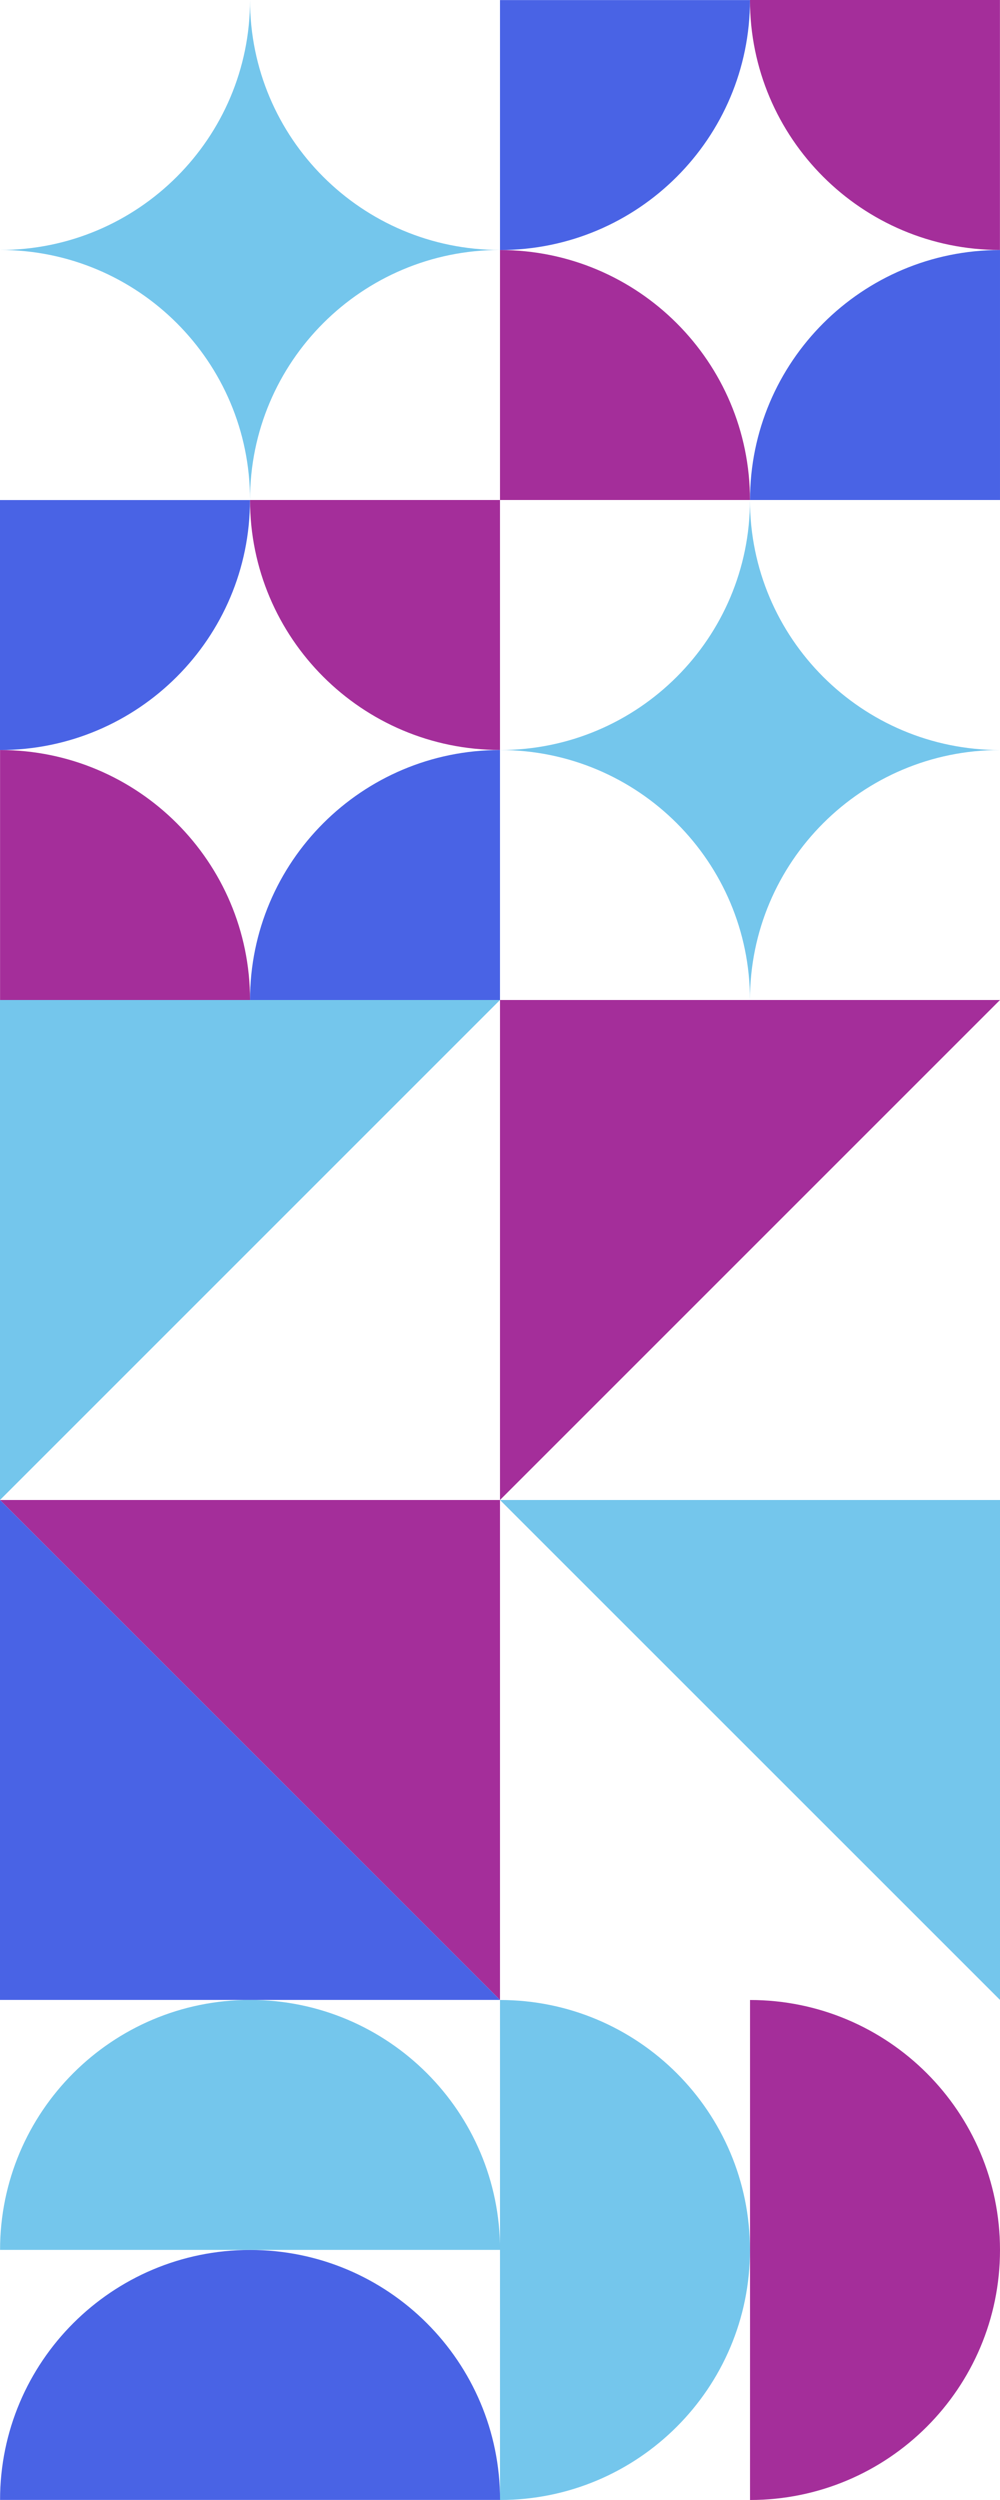
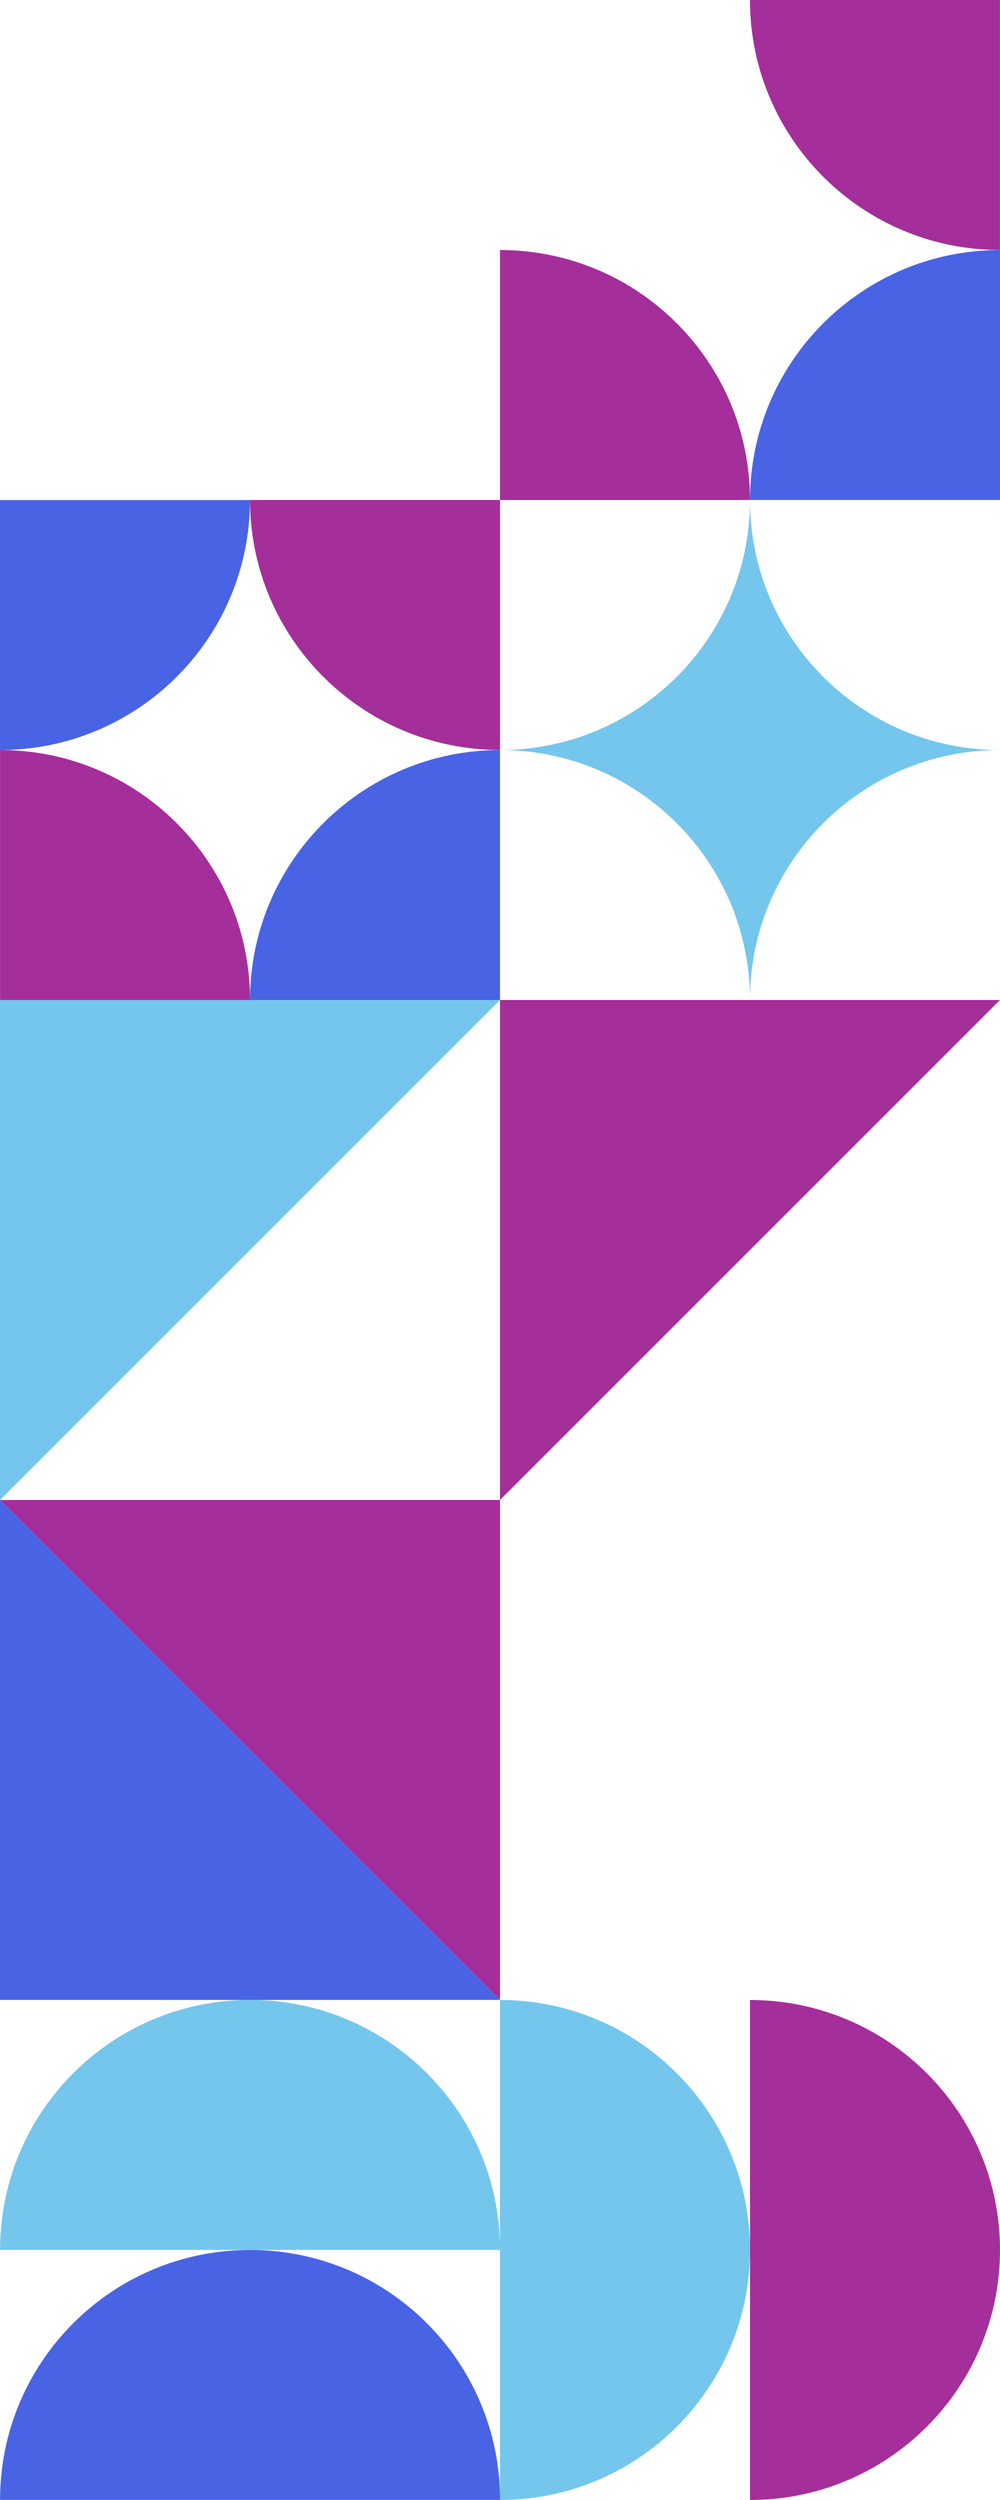
<svg xmlns="http://www.w3.org/2000/svg" width="188" height="470" viewBox="0 0 188 470" fill="none">
  <path d="M140.994 422.992C140.994 397.042 119.95 375.999 94 375.999V469.998C119.95 469.998 140.994 448.955 140.994 423.005V422.992Z" fill="#74C6EC" />
  <path d="M187.999 422.992C187.999 397.042 166.956 375.999 141.006 375.999V469.998C166.956 469.998 187.999 448.955 187.999 423.005V422.992Z" fill="#A42E9A" />
  <path d="M47.005 422.992C21.055 422.992 0.012 444.035 0.012 469.986H94.011C94.011 444.035 72.968 422.992 47.018 422.992H47.005Z" fill="#4963E5" />
  <path d="M47.005 375.986C21.055 375.986 0.012 397.029 0.012 422.98H94.011C94.011 397.029 72.968 375.986 47.018 375.986H47.005Z" fill="#74C6EC" />
  <path d="M188 187.999H94V281.999L188 187.999Z" fill="#A42E9A" />
  <path d="M94 375.986V281.999H0L94 375.986Z" fill="#A42E9A" />
  <path d="M94 375.986L0 281.999V375.986H94Z" fill="#4963E5" />
  <path d="M0 281.999L94 187.999H0V281.999Z" fill="#74C6EC" />
-   <path d="M188 375.986V281.999H94L188 375.986Z" fill="#74C6EC" />
  <path d="M140.994 94C140.994 119.963 119.963 141.006 94 141.006C119.963 141.006 140.994 162.036 140.994 187.999C140.994 162.049 162.037 141.006 187.987 141.006C162.037 141.006 140.994 119.975 140.994 94Z" fill="#74C6EC" />
  <path d="M47.006 94C47.006 119.95 68.049 140.993 93.999 140.993V94H47.006Z" fill="#A42E9A" />
  <path d="M0 141.006C25.95 141.006 46.993 119.963 46.993 94.012H0V141.006Z" fill="#4963E5" />
  <path d="M47.005 187.999C47.005 162.049 25.962 141.006 0.012 141.006V187.999H47.005Z" fill="#A42E9A" />
  <path d="M93.999 141.006C68.049 141.006 47.006 162.049 47.006 187.999H93.999V141.006Z" fill="#4963E5" />
-   <path d="M47.005 94C47.005 68.037 68.036 46.994 93.999 46.994C68.036 46.994 47.005 25.963 47.005 0C47.005 25.95 25.962 46.994 0.012 46.994C25.975 46.994 47.005 68.024 47.005 94Z" fill="#74C6EC" />
  <path d="M140.994 94C140.994 68.049 119.95 47.006 94 47.006V94H140.994Z" fill="#A42E9A" />
  <path d="M187.999 47.006C162.049 47.006 141.006 68.049 141.006 94H187.999V47.006Z" fill="#4963E5" />
  <path d="M140.994 0C140.994 25.95 162.037 46.994 187.988 46.994V0H140.994Z" fill="#A42E9A" />
-   <path d="M94 47.006C119.95 47.006 140.994 25.963 140.994 0.013H94V47.006Z" fill="#4963E5" />
</svg>